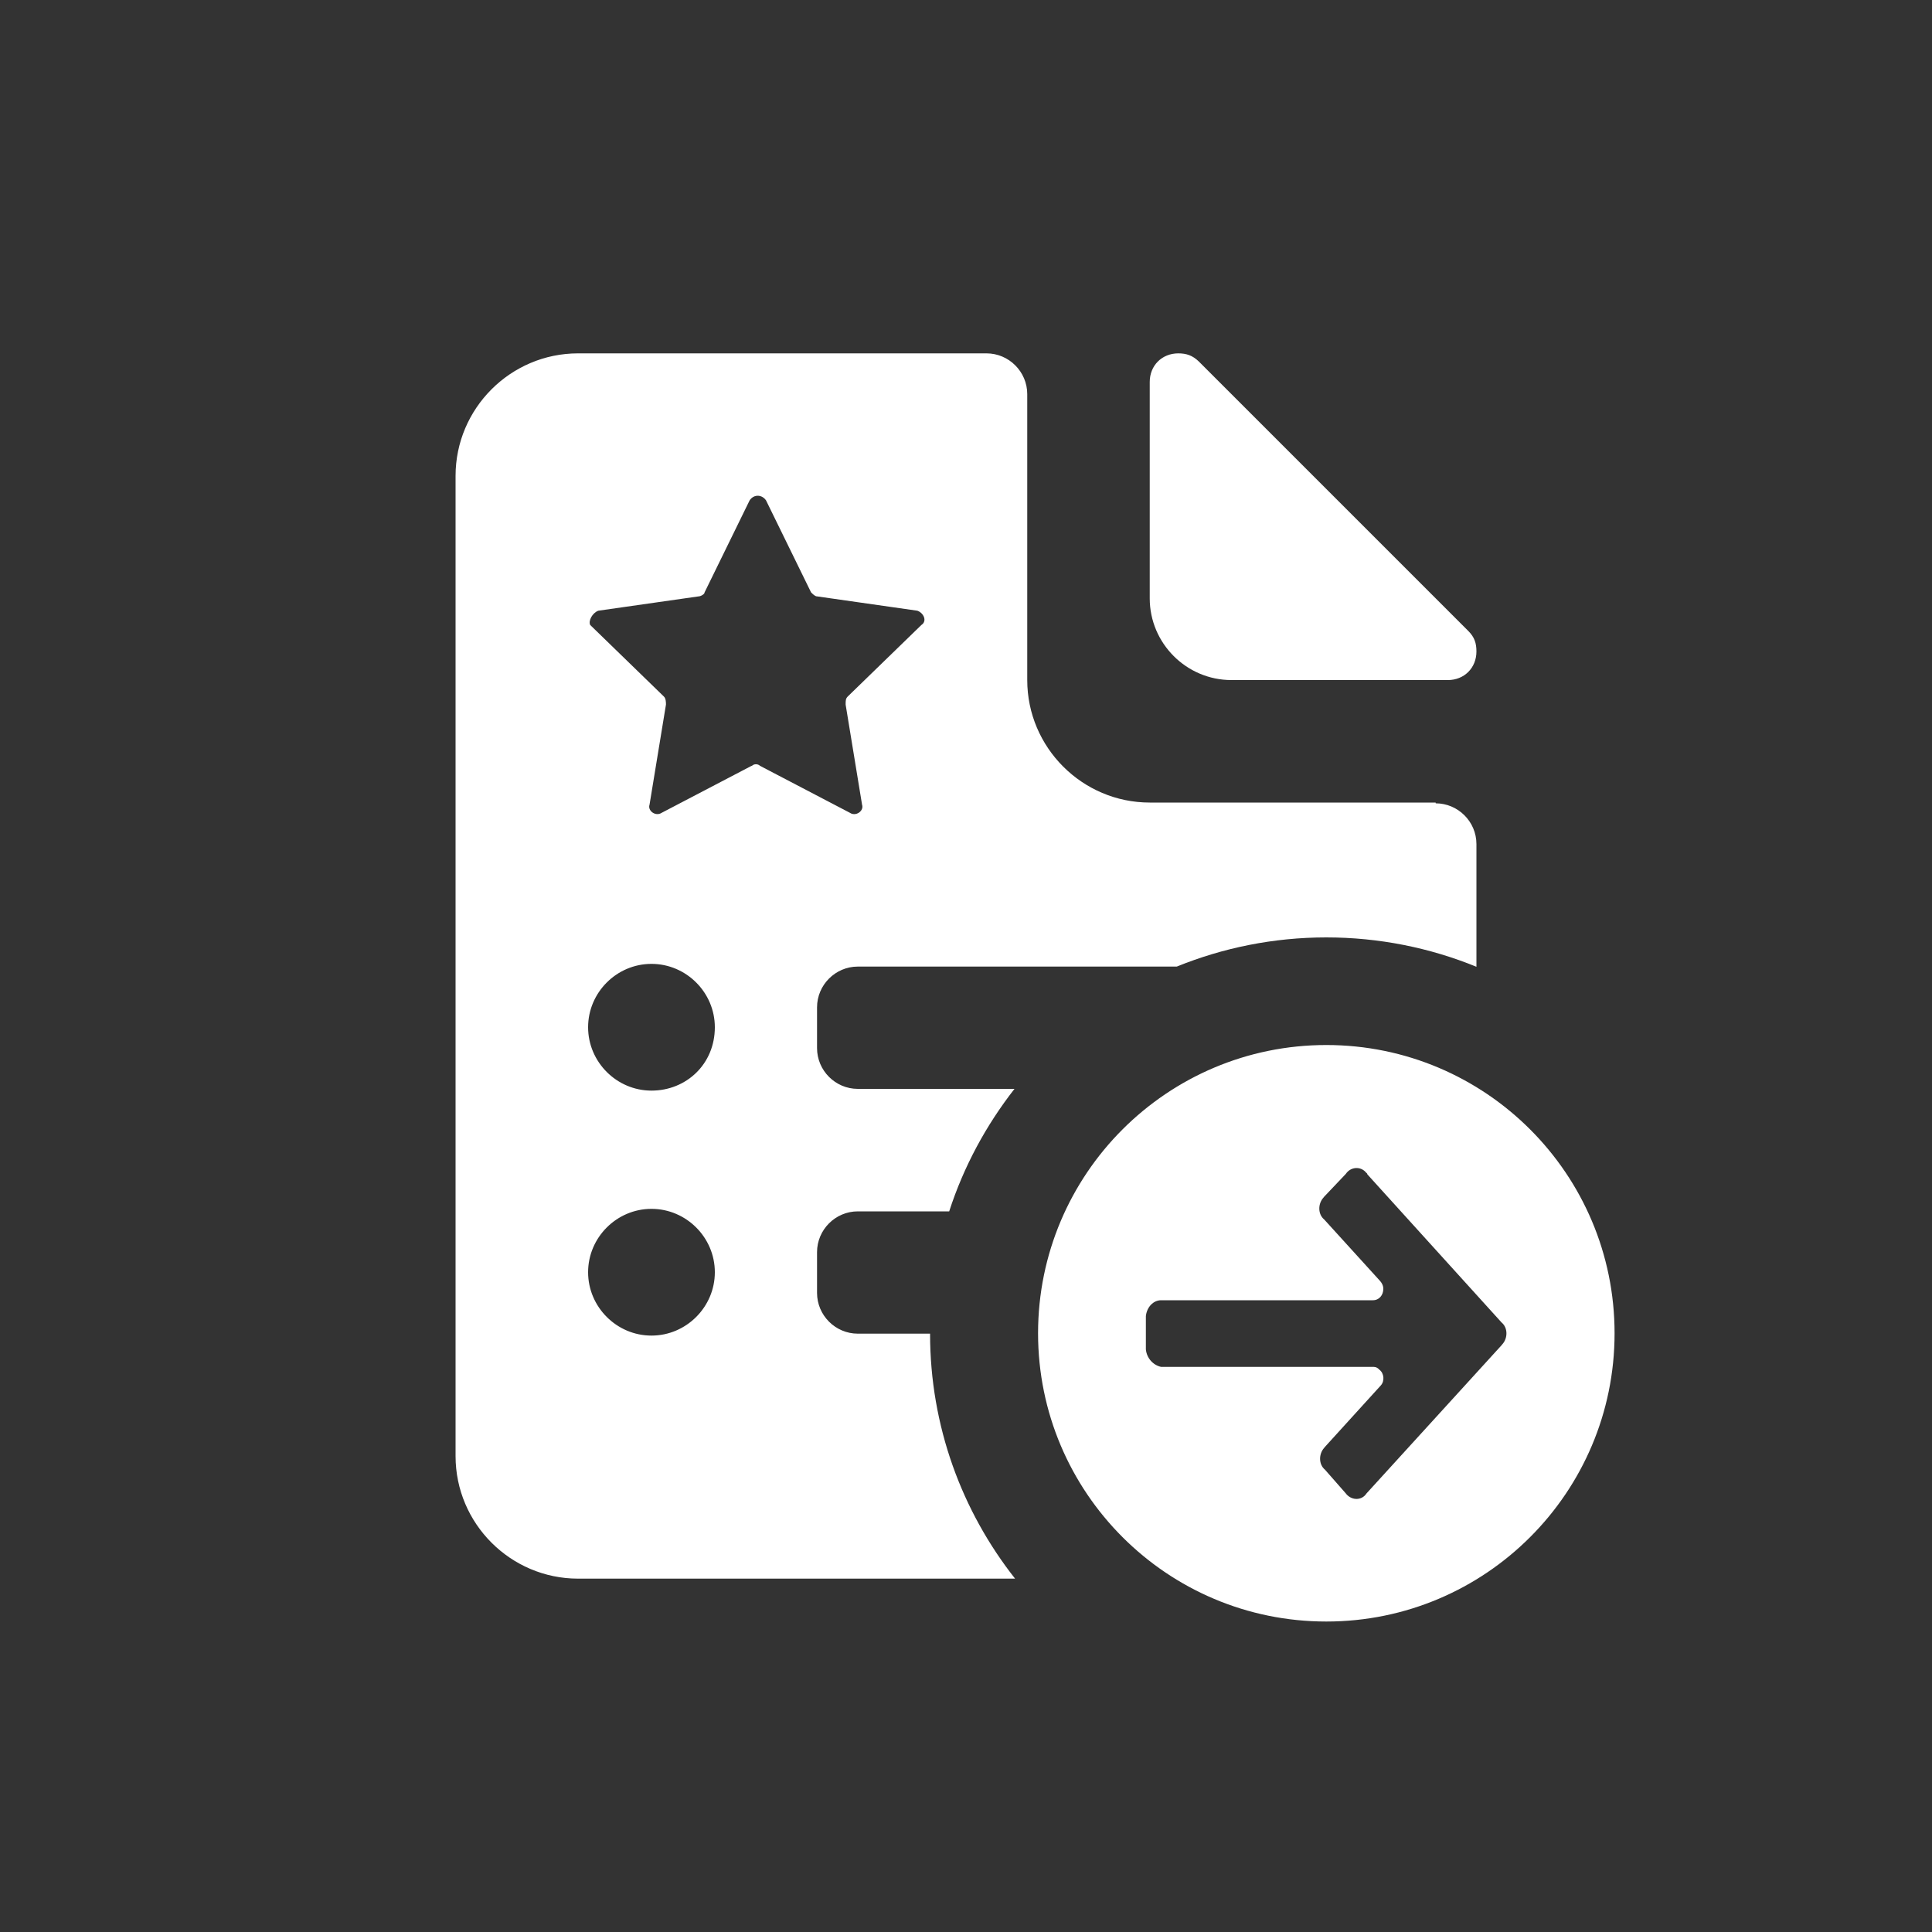
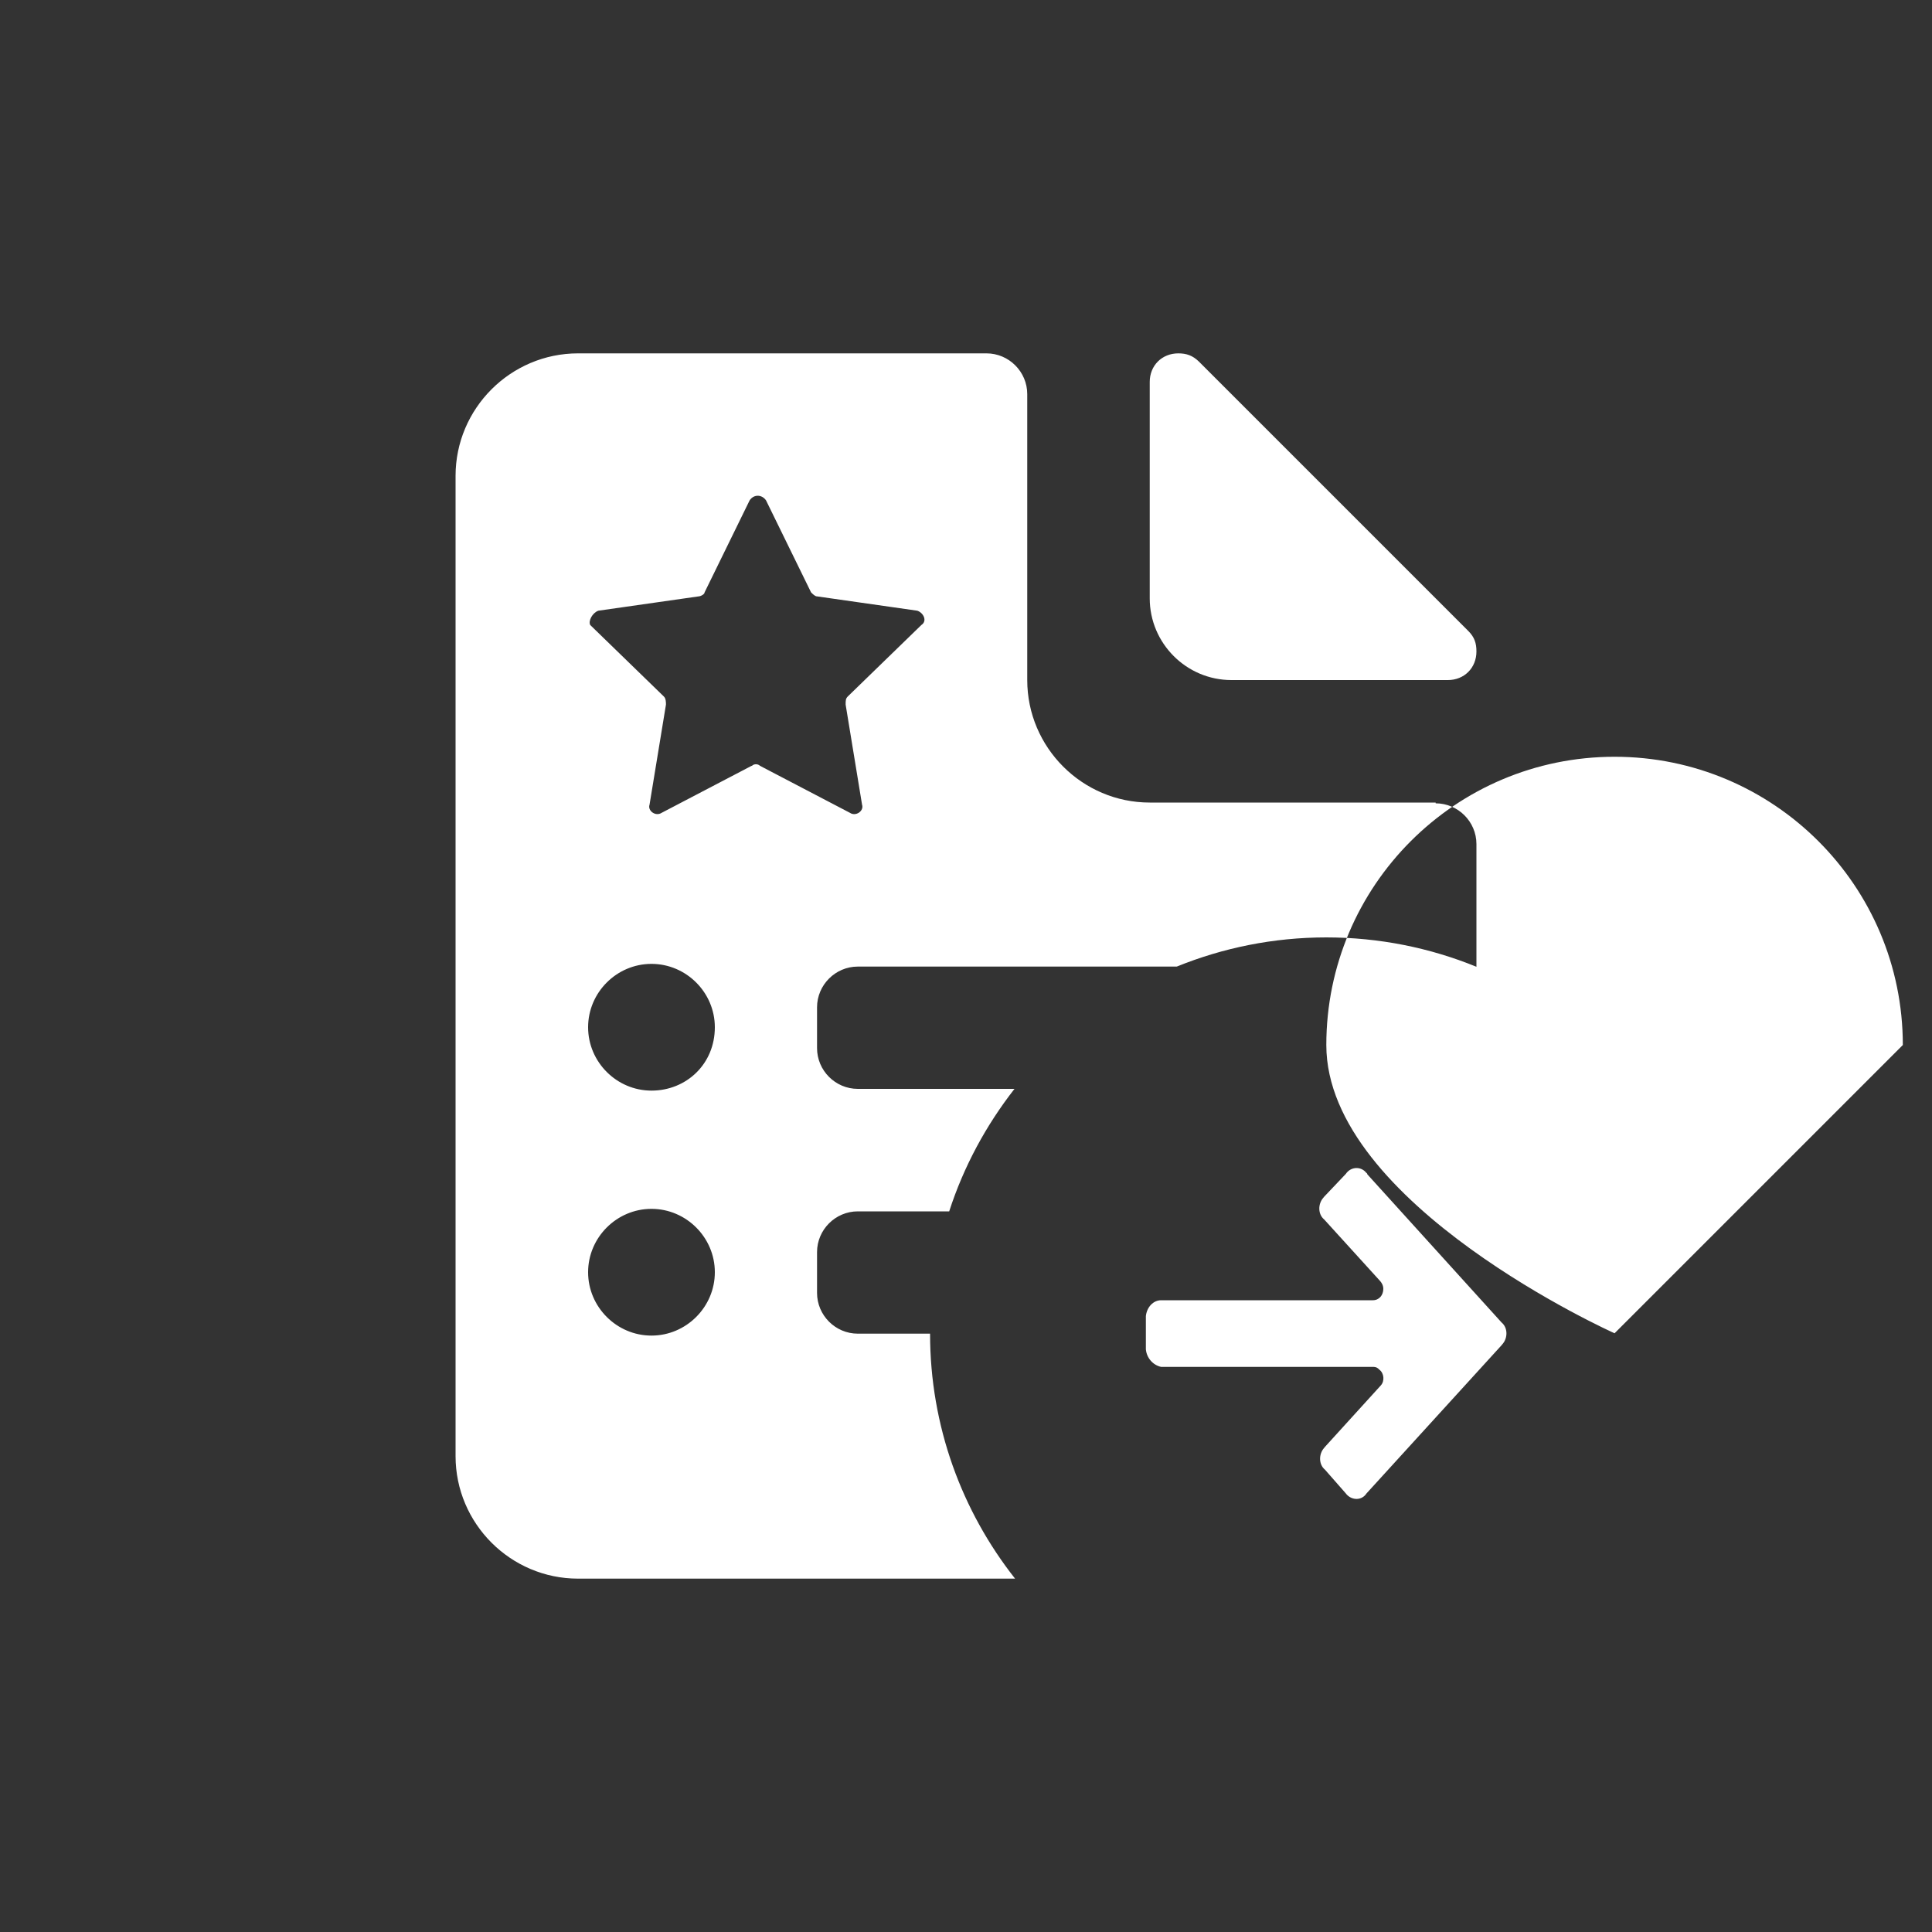
<svg xmlns="http://www.w3.org/2000/svg" width="100" height="100" viewBox="0 0 100 100">
  <rect x="0" y="0" width="100" height="100" fill="#333333" stroke="none" />
-   <path d="M74.31,41.54h-14.8c-3.49,0-6.34-2.85-6.34-6.34v-14.8c0-1.16-.95-2.11-2.11-2.11H29.92c-3.49,0-6.34,2.85-6.34,6.34v50.74c0,3.49,2.85,6.34,6.34,6.34h22.62c-2.75-3.49-4.4-7.89-4.4-12.68h-3.74c-1.16,0-2.11-.95-2.11-2.11v-2.11c0-1.16,.95-2.11,2.11-2.11h4.73c.75-2.32,1.91-4.46,3.38-6.34h-8.11c-1.16,0-2.11-.95-2.11-2.11v-2.11c0-1.16,.95-2.11,2.11-2.11h16.51c2.39-.97,5-1.51,7.74-1.51s5.37,.54,7.77,1.52v-6.35c0-1.16-.95-2.11-2.11-2.11Zm-40.59,27.59c-1.8,0-3.28-1.48-3.28-3.28s1.48-3.28,3.28-3.28,3.28,1.48,3.28,3.28-1.48,3.28-3.28,3.28Zm-3.28-15.96c0,1.8,1.48,3.28,3.28,3.28s3.28-1.37,3.28-3.28c0-1.8-1.48-3.28-3.28-3.28s-3.28,1.48-3.28,3.28Zm8.46-13.53l-4.65,2.43c-.32,.21-.74-.11-.63-.42l.85-5.18c0-.11,0-.32-.11-.42l-3.81-3.7c-.11-.21,.11-.63,.42-.74l5.18-.74c.11,0,.32-.11,.32-.21l2.33-4.76c.21-.32,.63-.32,.85,0l2.33,4.76c.11,.11,.21,.21,.32,.21l5.18,.74c.32,.11,.53,.53,.21,.74l-3.81,3.7c-.11,.11-.11,.21-.11,.42l.85,5.18c.11,.32-.32,.63-.63,.42l-4.65-2.43c-.11-.11-.32-.11-.42,0Zm36.04-4.44h-11.2c-2.33,0-4.23-1.9-4.23-4.23v-11.2c0-.85,.63-1.48,1.48-1.48,.42,0,.74,.11,1.06,.42l13.95,13.95c.32,.32,.42,.63,.42,1.06,0,.85-.63,1.48-1.48,1.48Zm8.63,33.81c0,8.24-6.68,14.92-14.92,14.92s-14.92-6.68-14.92-14.92,6.68-14.92,14.92-14.92,14.92,6.68,14.92,14.92Zm-12.8-8.25s-.02-.04-.04-.05c-.01,0-.03-.02-.04-.04-.29-.32-.79-.27-1.03,.09l-1.12,1.18-.04,.05c-.29,.32-.29,.86,.04,1.13l2.89,3.18c.08,.09,.17,.23,.17,.41,0,.32-.21,.59-.54,.59h-10.96c-.41,0-.74,.36-.79,.82v1.72c.04,.45,.37,.82,.79,.91h11c.12,0,.21,.05,.29,.14,.25,.18,.29,.59,.08,.82l-2.89,3.18-.04,.05c-.29,.32-.29,.86,.04,1.13l1.08,1.23,.04,.05c.29,.32,.79,.32,1.03-.05l6.99-7.67,.04-.05c.29-.32,.29-.86-.04-1.13l-6.95-7.67Z" fill="#fff" fill-rule="evenodd" />
+   <path d="M74.31,41.54h-14.8c-3.49,0-6.34-2.85-6.34-6.34v-14.8c0-1.16-.95-2.11-2.11-2.11H29.92c-3.49,0-6.34,2.85-6.34,6.34v50.74c0,3.49,2.85,6.34,6.34,6.34h22.62c-2.75-3.49-4.4-7.89-4.4-12.68h-3.74c-1.16,0-2.11-.95-2.11-2.11v-2.11c0-1.16,.95-2.11,2.11-2.11h4.73c.75-2.32,1.91-4.46,3.38-6.34h-8.11c-1.16,0-2.11-.95-2.11-2.11v-2.11c0-1.16,.95-2.11,2.11-2.11h16.51c2.39-.97,5-1.51,7.74-1.51s5.37,.54,7.77,1.52v-6.35c0-1.16-.95-2.11-2.11-2.11Zm-40.59,27.59c-1.8,0-3.28-1.48-3.28-3.28s1.48-3.28,3.28-3.28,3.28,1.48,3.28,3.28-1.48,3.28-3.28,3.28Zm-3.28-15.96c0,1.8,1.48,3.28,3.28,3.28s3.28-1.37,3.28-3.28c0-1.8-1.48-3.28-3.28-3.28s-3.28,1.48-3.28,3.28Zm8.46-13.53l-4.65,2.43c-.32,.21-.74-.11-.63-.42l.85-5.18c0-.11,0-.32-.11-.42l-3.81-3.7c-.11-.21,.11-.63,.42-.74l5.18-.74c.11,0,.32-.11,.32-.21l2.33-4.76c.21-.32,.63-.32,.85,0l2.33,4.76c.11,.11,.21,.21,.32,.21l5.18,.74c.32,.11,.53,.53,.21,.74l-3.81,3.7c-.11,.11-.11,.21-.11,.42l.85,5.18c.11,.32-.32,.63-.63,.42l-4.65-2.43c-.11-.11-.32-.11-.42,0Zm36.04-4.44h-11.2c-2.33,0-4.23-1.9-4.23-4.23v-11.2c0-.85,.63-1.48,1.48-1.48,.42,0,.74,.11,1.06,.42l13.95,13.95c.32,.32,.42,.63,.42,1.06,0,.85-.63,1.48-1.48,1.48Zm8.63,33.81s-14.92-6.68-14.92-14.92,6.68-14.92,14.92-14.92,14.92,6.68,14.92,14.92Zm-12.8-8.25s-.02-.04-.04-.05c-.01,0-.03-.02-.04-.04-.29-.32-.79-.27-1.03,.09l-1.12,1.18-.04,.05c-.29,.32-.29,.86,.04,1.13l2.89,3.18c.08,.09,.17,.23,.17,.41,0,.32-.21,.59-.54,.59h-10.96c-.41,0-.74,.36-.79,.82v1.72c.04,.45,.37,.82,.79,.91h11c.12,0,.21,.05,.29,.14,.25,.18,.29,.59,.08,.82l-2.89,3.18-.04,.05c-.29,.32-.29,.86,.04,1.13l1.08,1.23,.04,.05c.29,.32,.79,.32,1.03-.05l6.99-7.67,.04-.05c.29-.32,.29-.86-.04-1.13l-6.95-7.67Z" fill="#fff" fill-rule="evenodd" />
</svg>